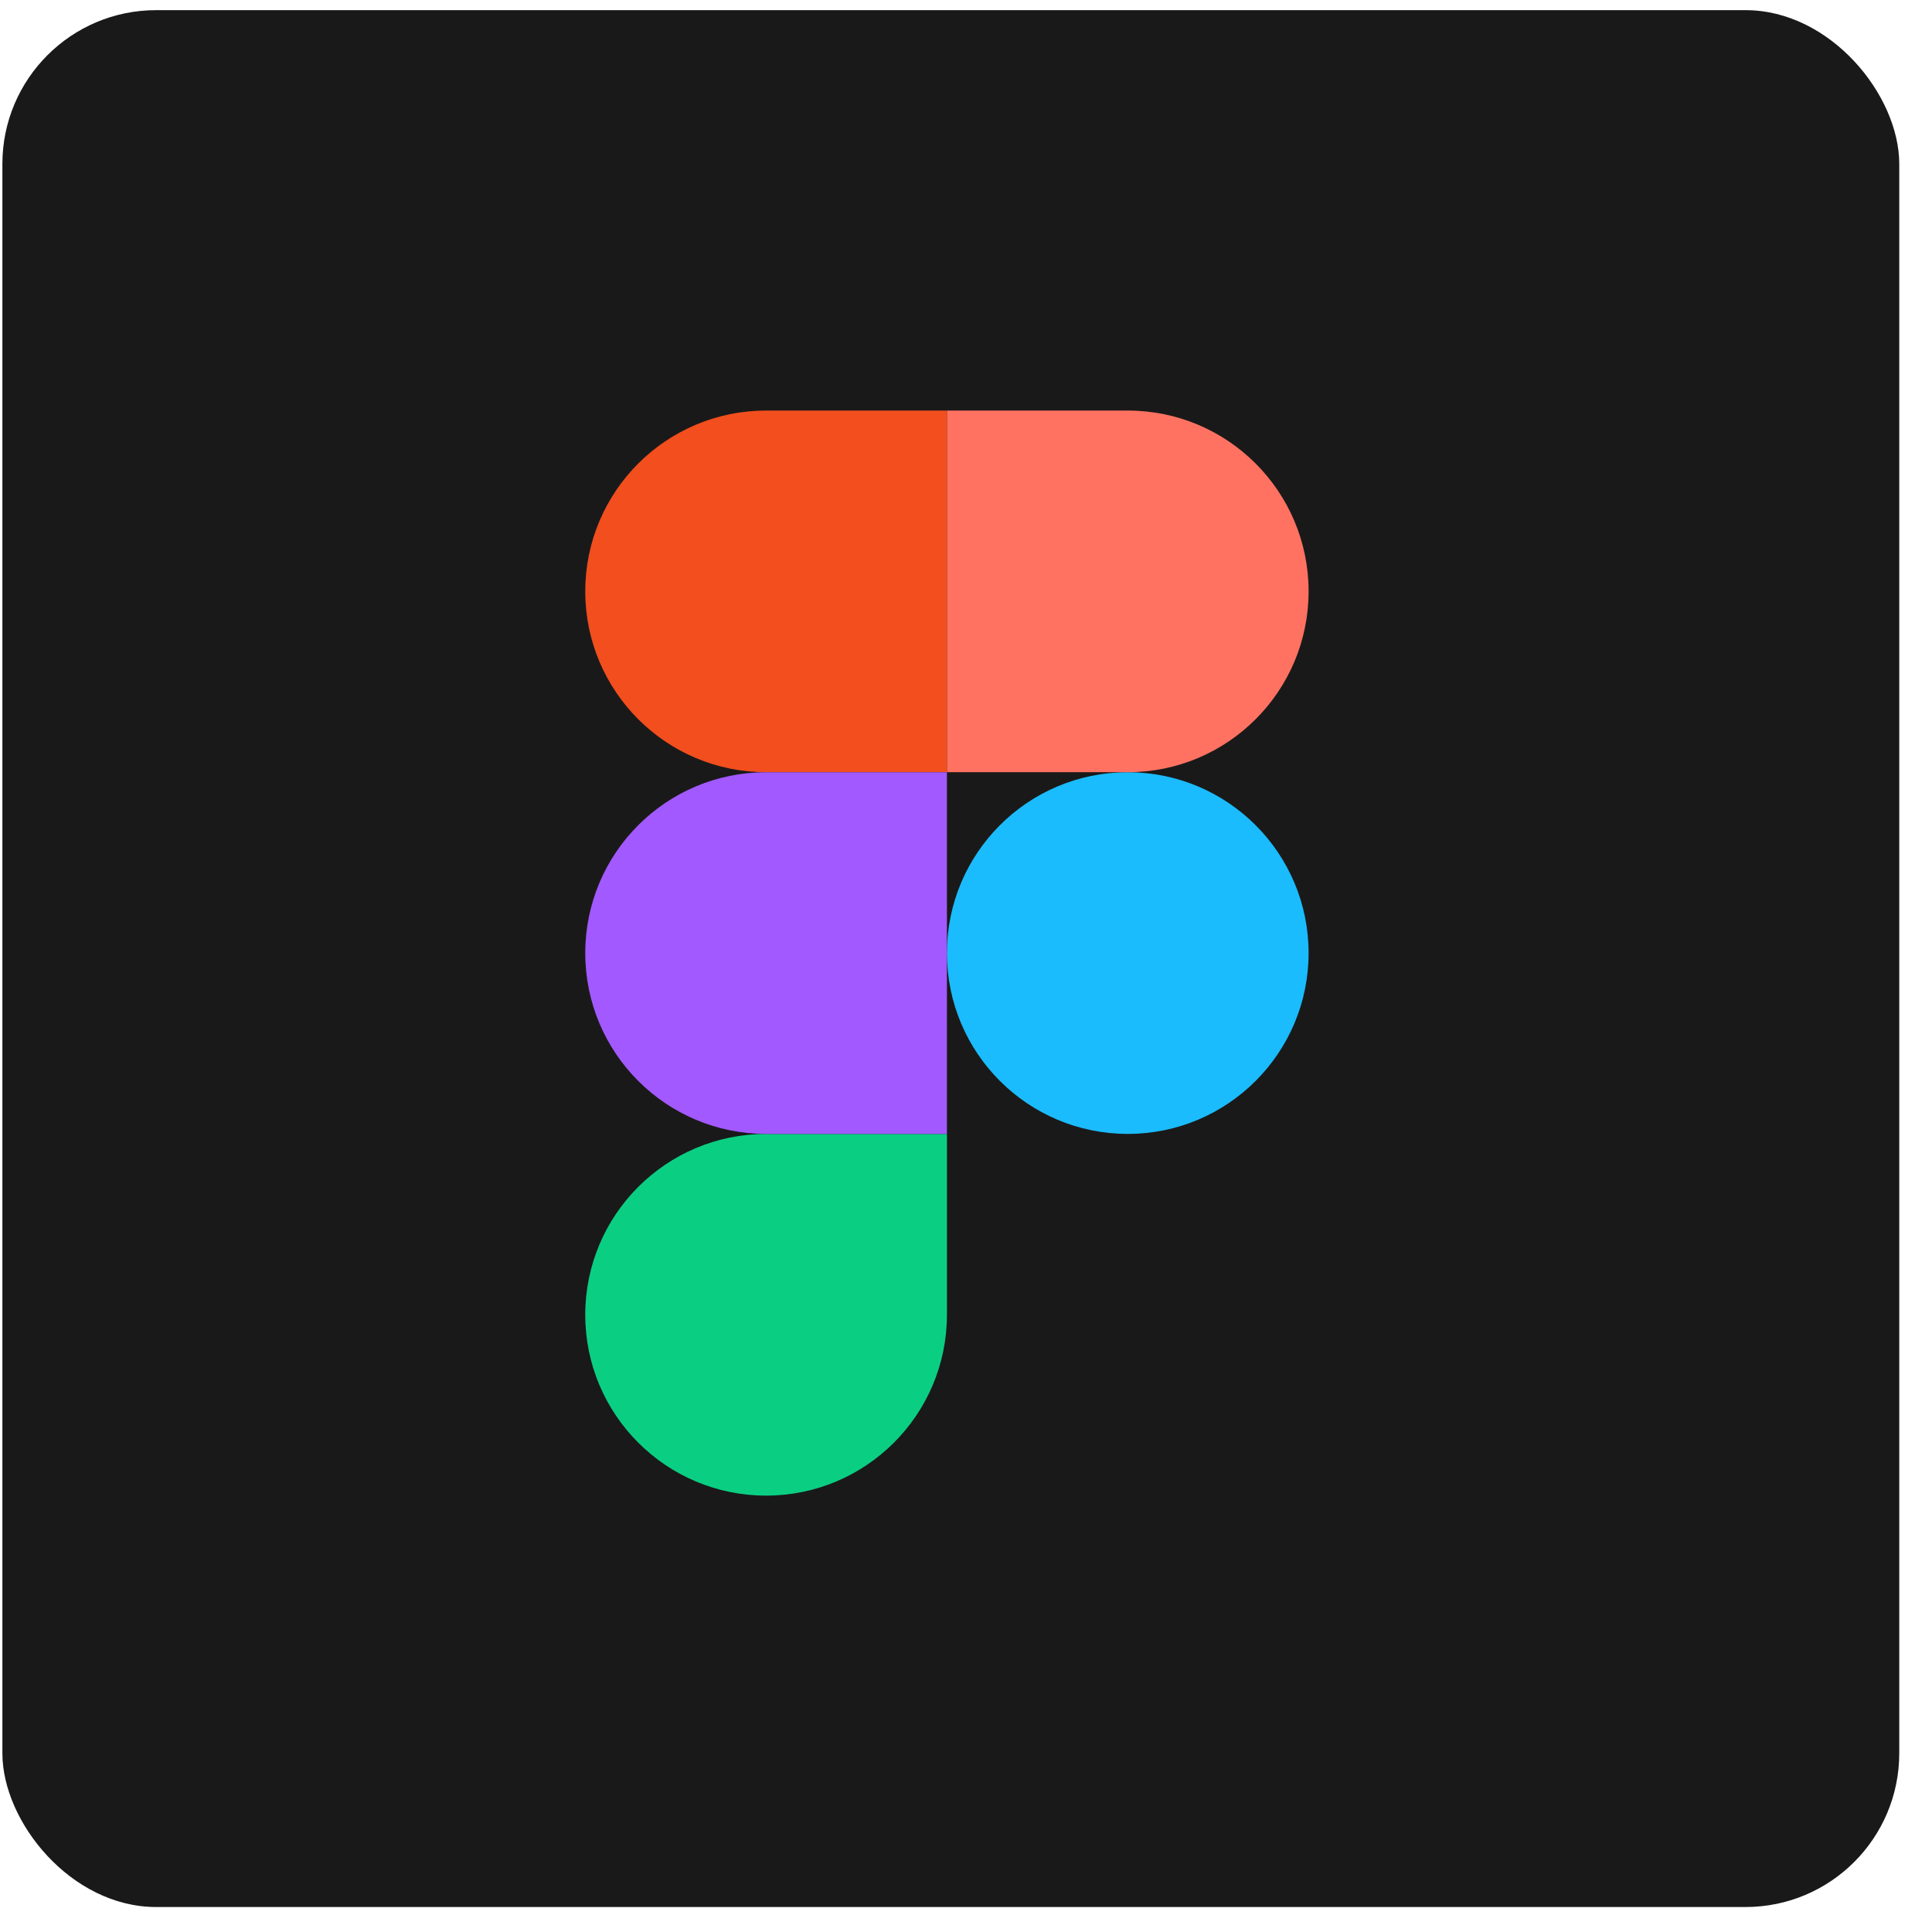
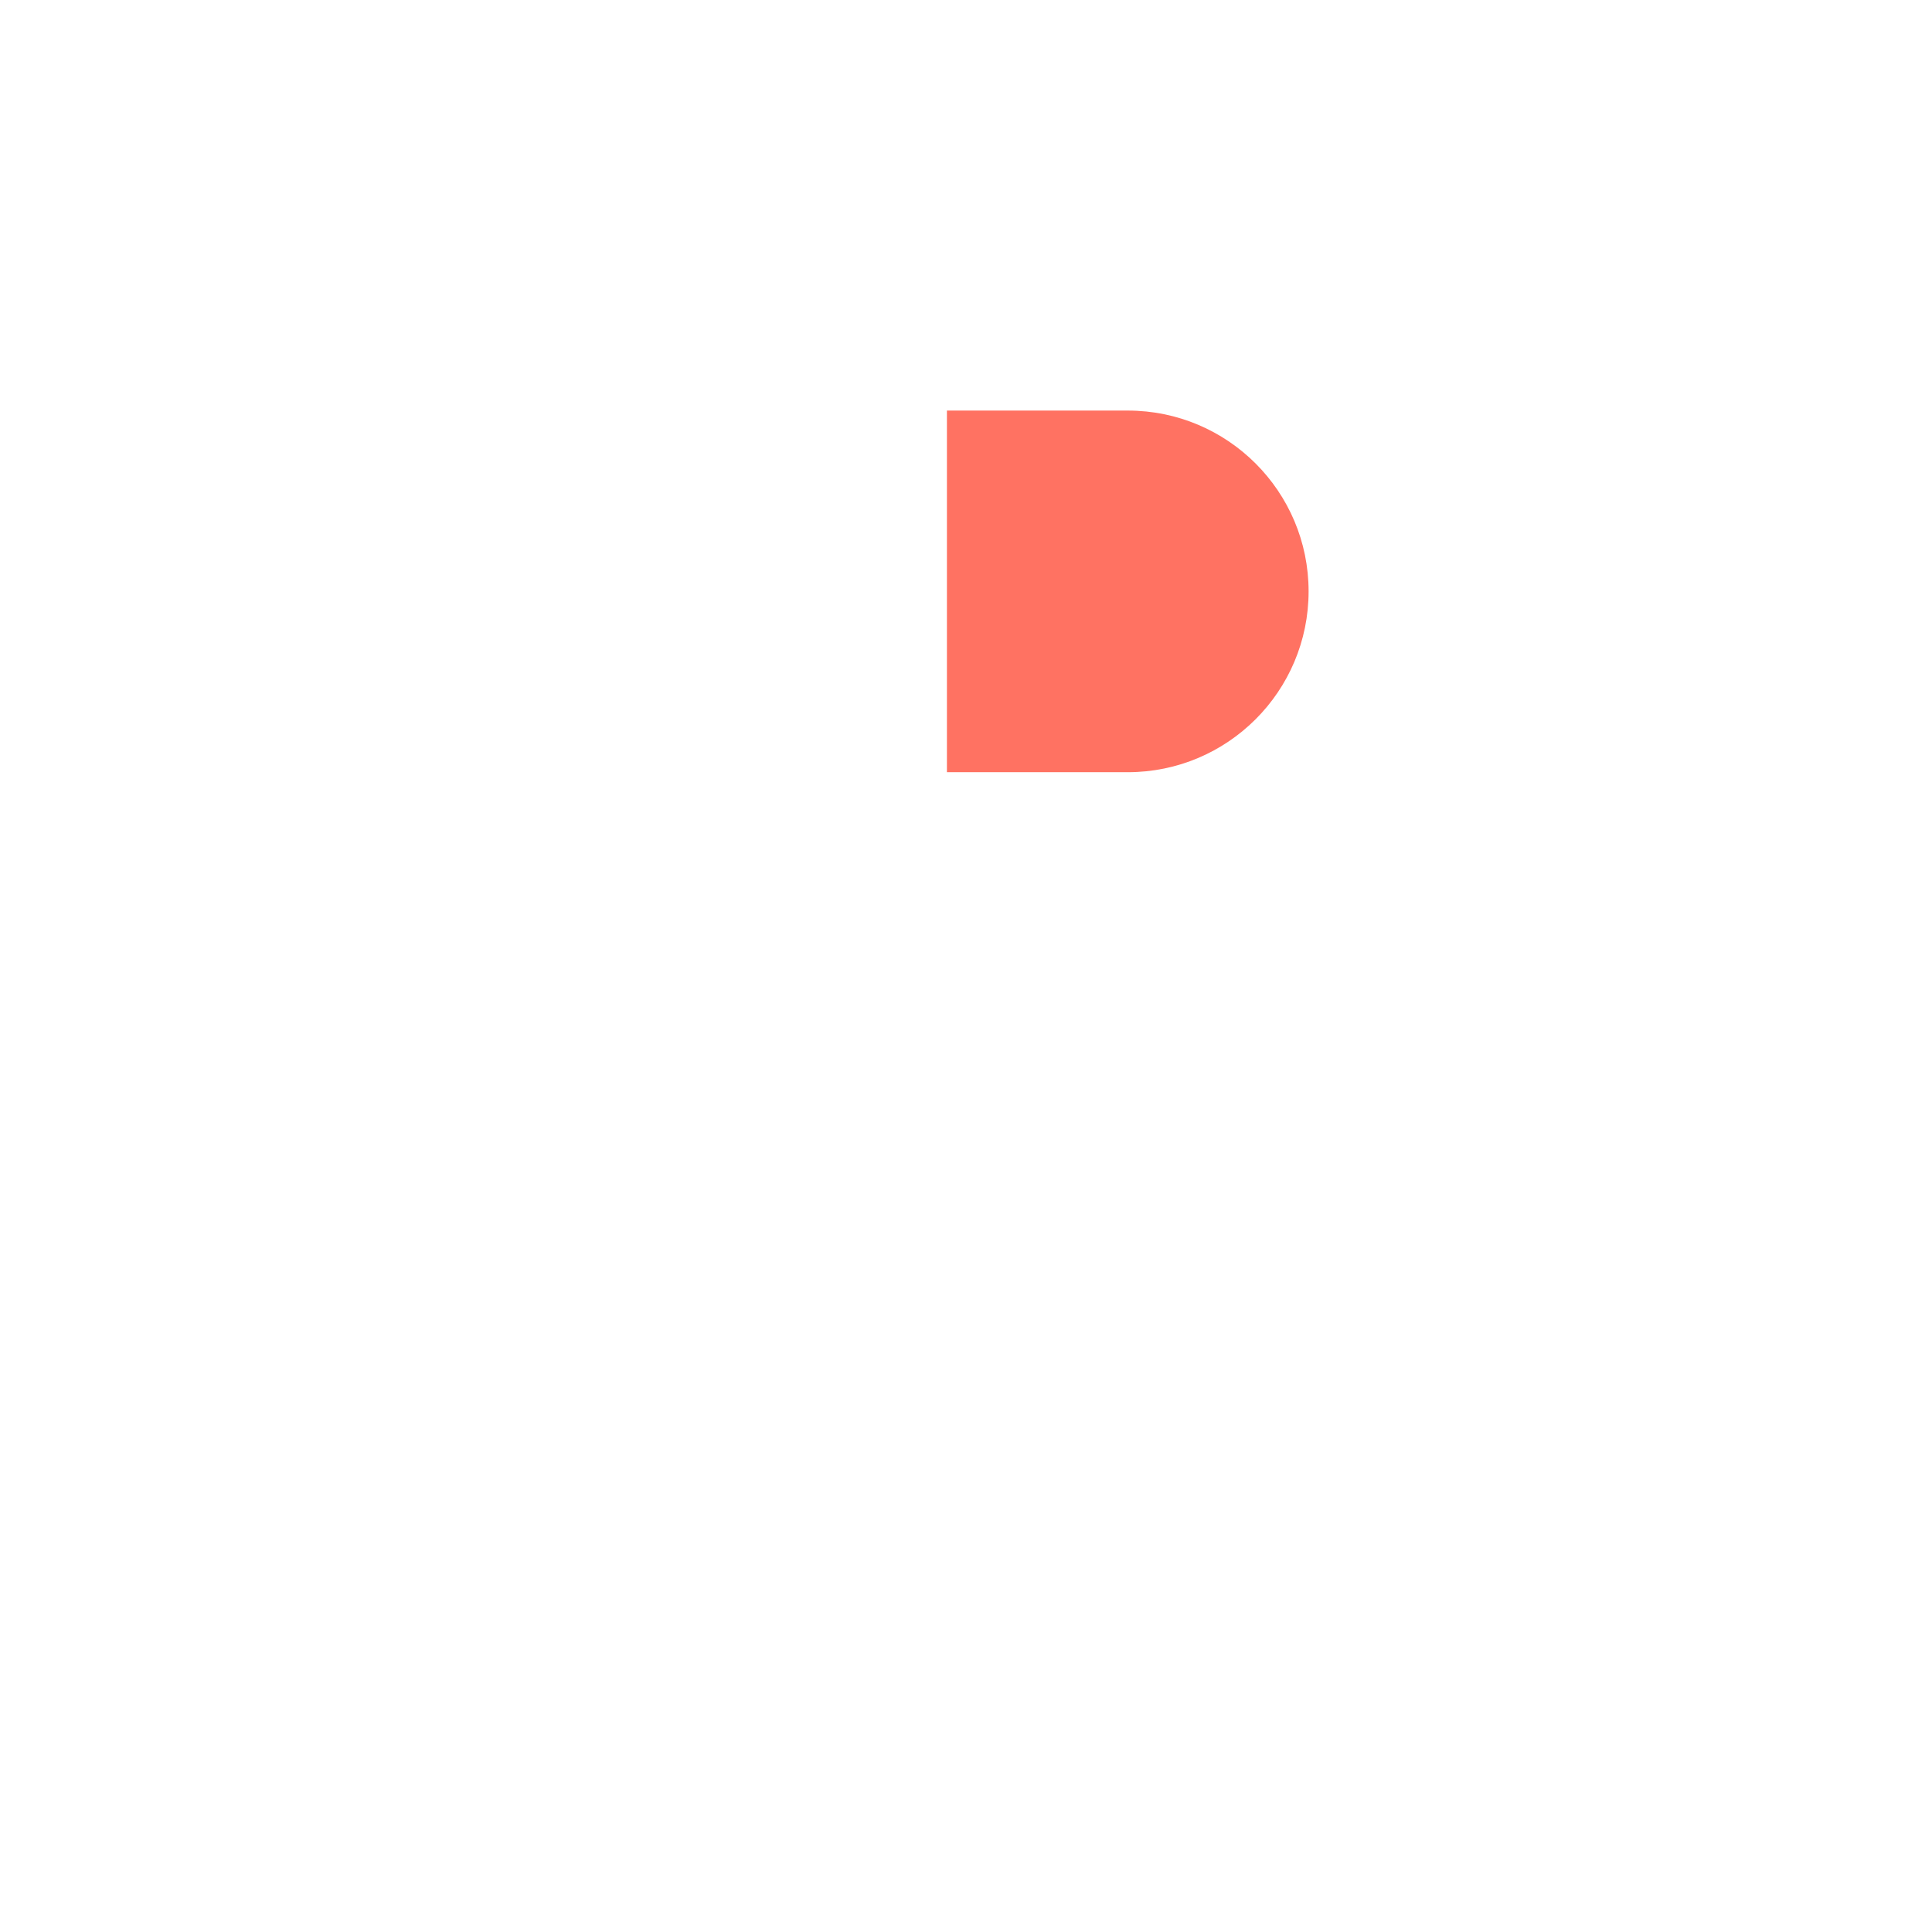
<svg xmlns="http://www.w3.org/2000/svg" width="55" height="55" viewBox="0 0 55 55" fill="none">
-   <rect x="0.068" y="0.289" width="54" height="54" rx="4.378" fill="#1A1919" />
  <g clip-path="url(#clip0_1548_61248)">
-     <path d="M26.957 27.132C26.957 24.289 29.262 21.984 32.105 21.984C34.948 21.984 37.253 24.289 37.253 27.132C37.253 29.975 34.948 32.28 32.105 32.28C29.262 32.28 26.957 29.975 26.957 27.132Z" fill="#1ABCFE" />
-     <path d="M16.661 37.429C16.661 34.586 18.966 32.281 21.809 32.281H26.957V37.429C26.957 40.272 24.652 42.577 21.809 42.577C18.966 42.577 16.661 40.272 16.661 37.429Z" fill="#0ACF83" />
    <path d="M26.957 11.688V21.983H32.105C34.948 21.983 37.253 19.678 37.253 16.835C37.253 13.992 34.948 11.688 32.105 11.688H26.957Z" fill="#FF7262" />
-     <path d="M16.661 16.835C16.661 19.678 18.966 21.983 21.809 21.983H26.957V11.688H21.809C18.966 11.688 16.661 13.992 16.661 16.835Z" fill="#F24E1E" />
-     <path d="M16.661 27.132C16.661 29.975 18.966 32.28 21.809 32.28H26.957V21.984H21.809C18.966 21.984 16.661 24.289 16.661 27.132Z" fill="#A259FF" />
  </g>
  <defs>
    <clipPath id="clip0_1548_61248">
      <rect width="20.803" height="31.204" fill="white" transform="translate(16.554 11.531)" />
    </clipPath>
  </defs>
</svg>